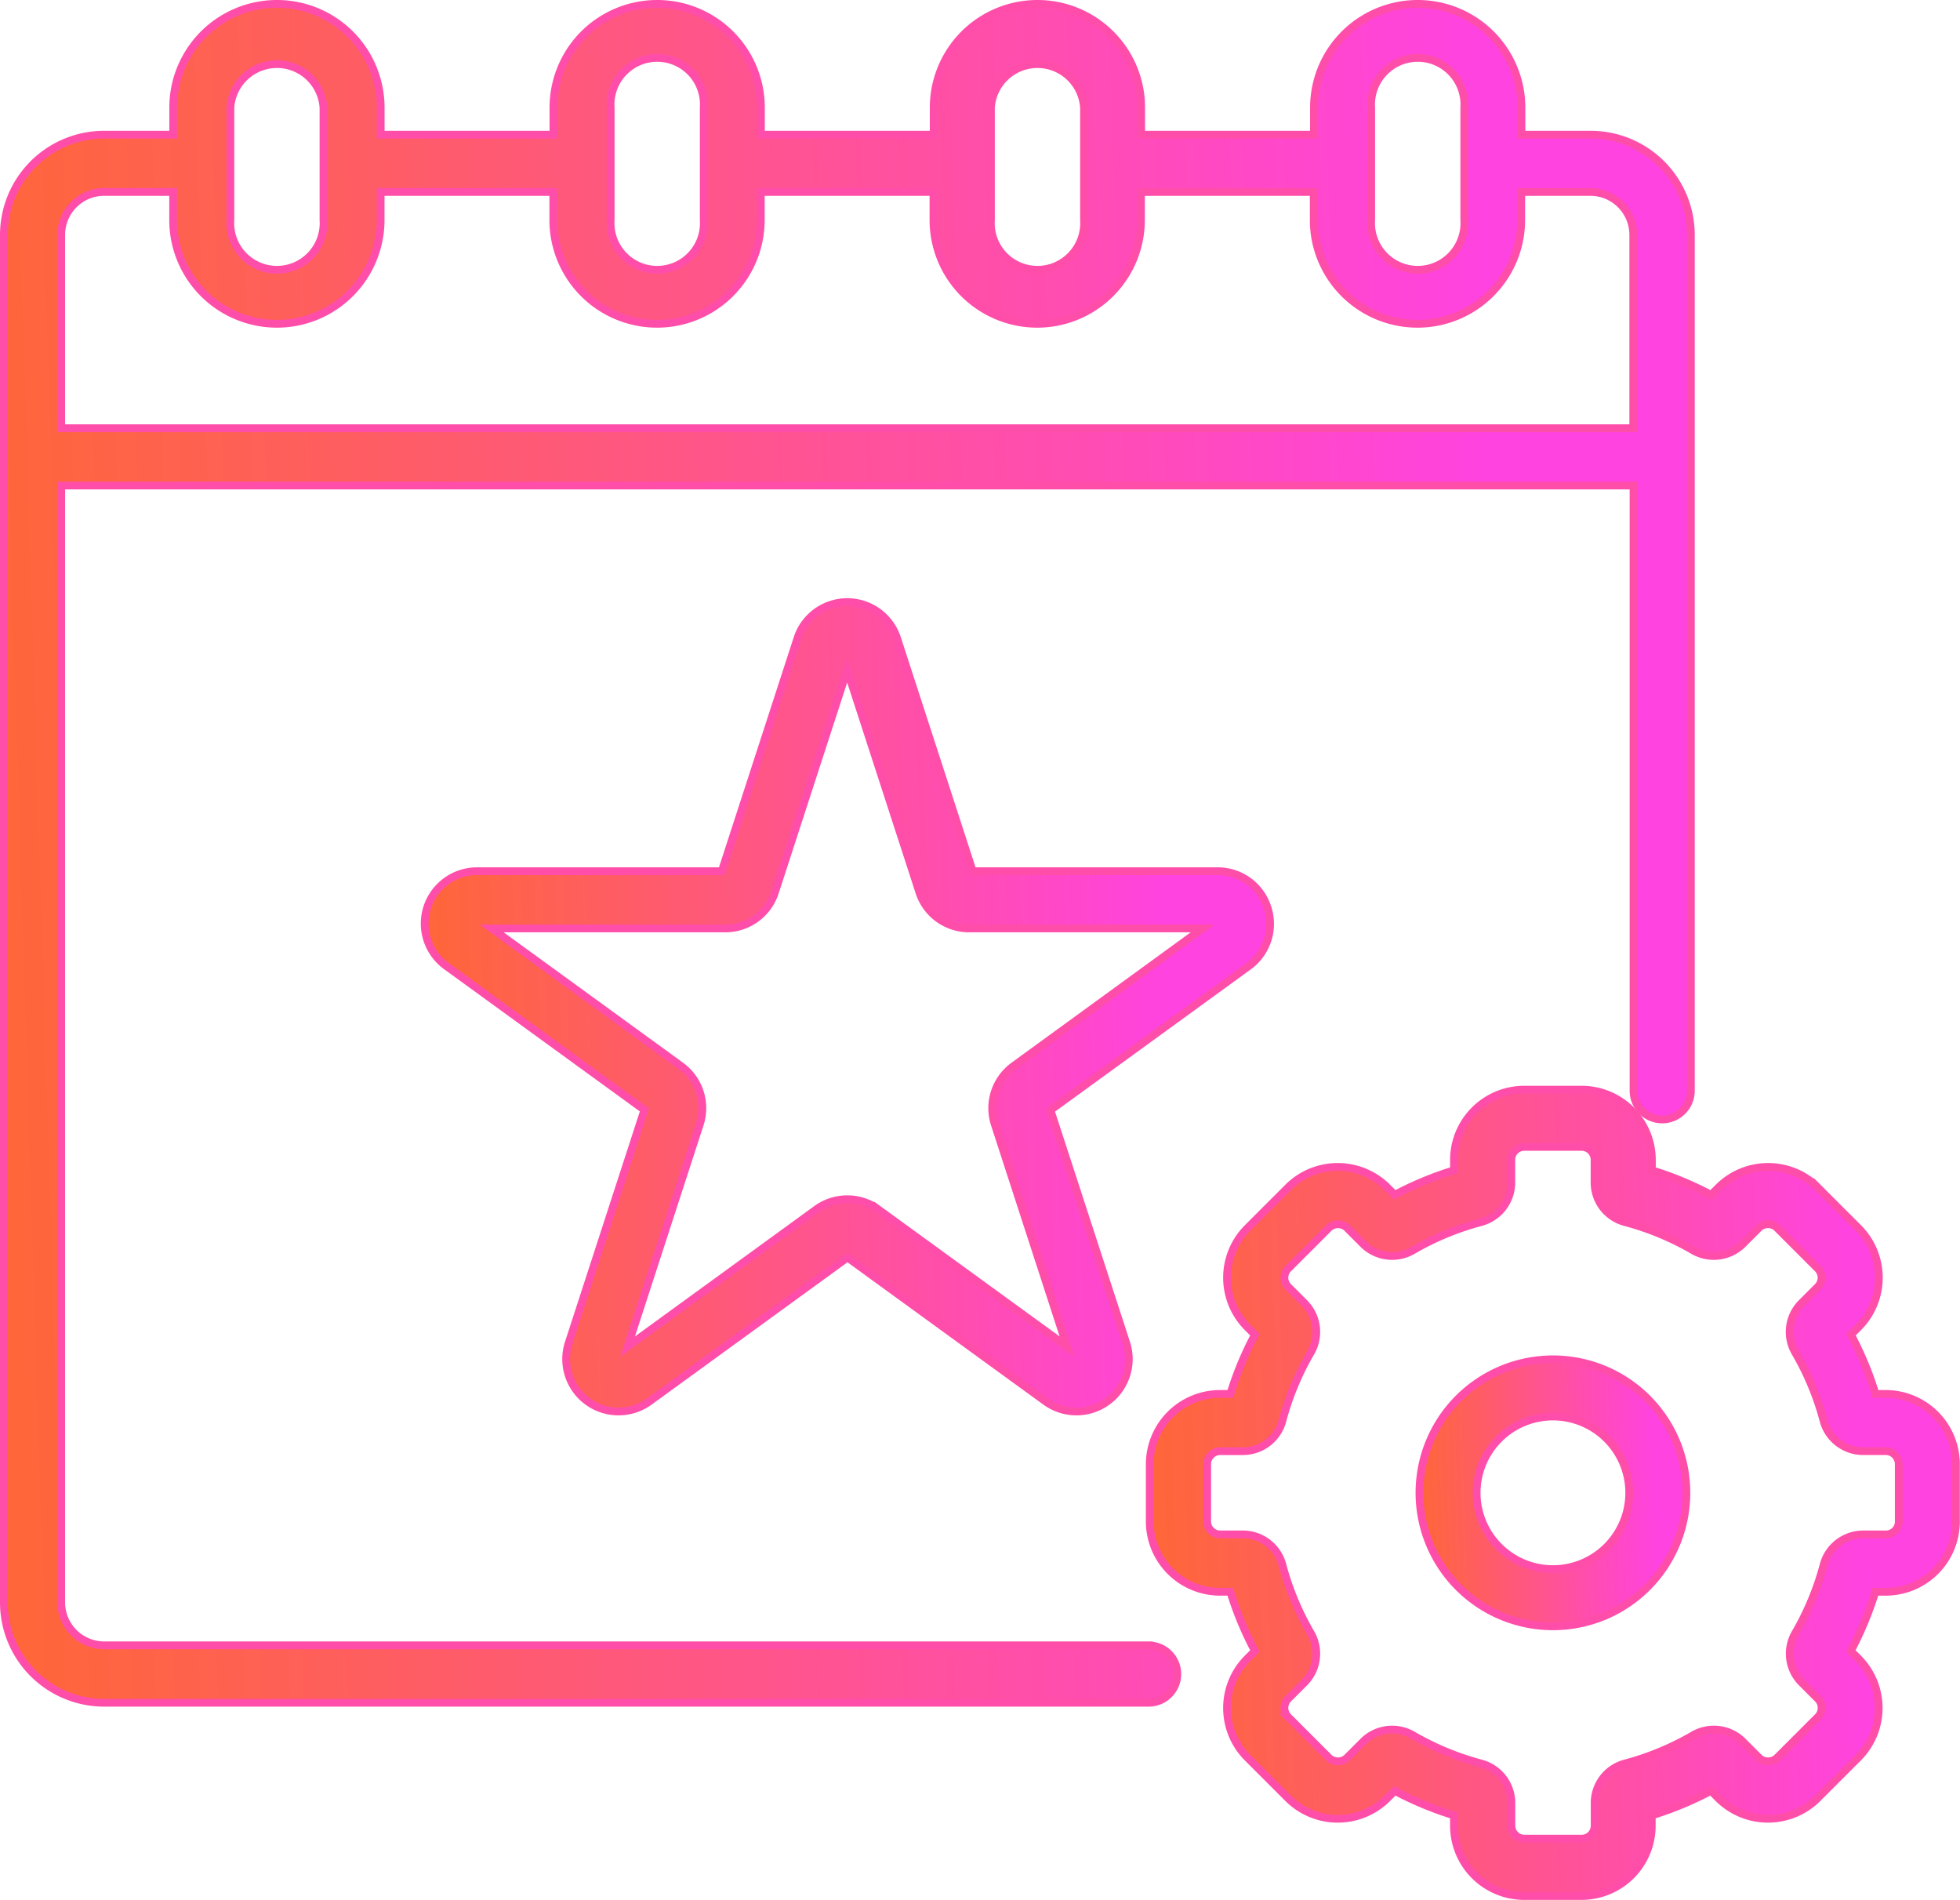
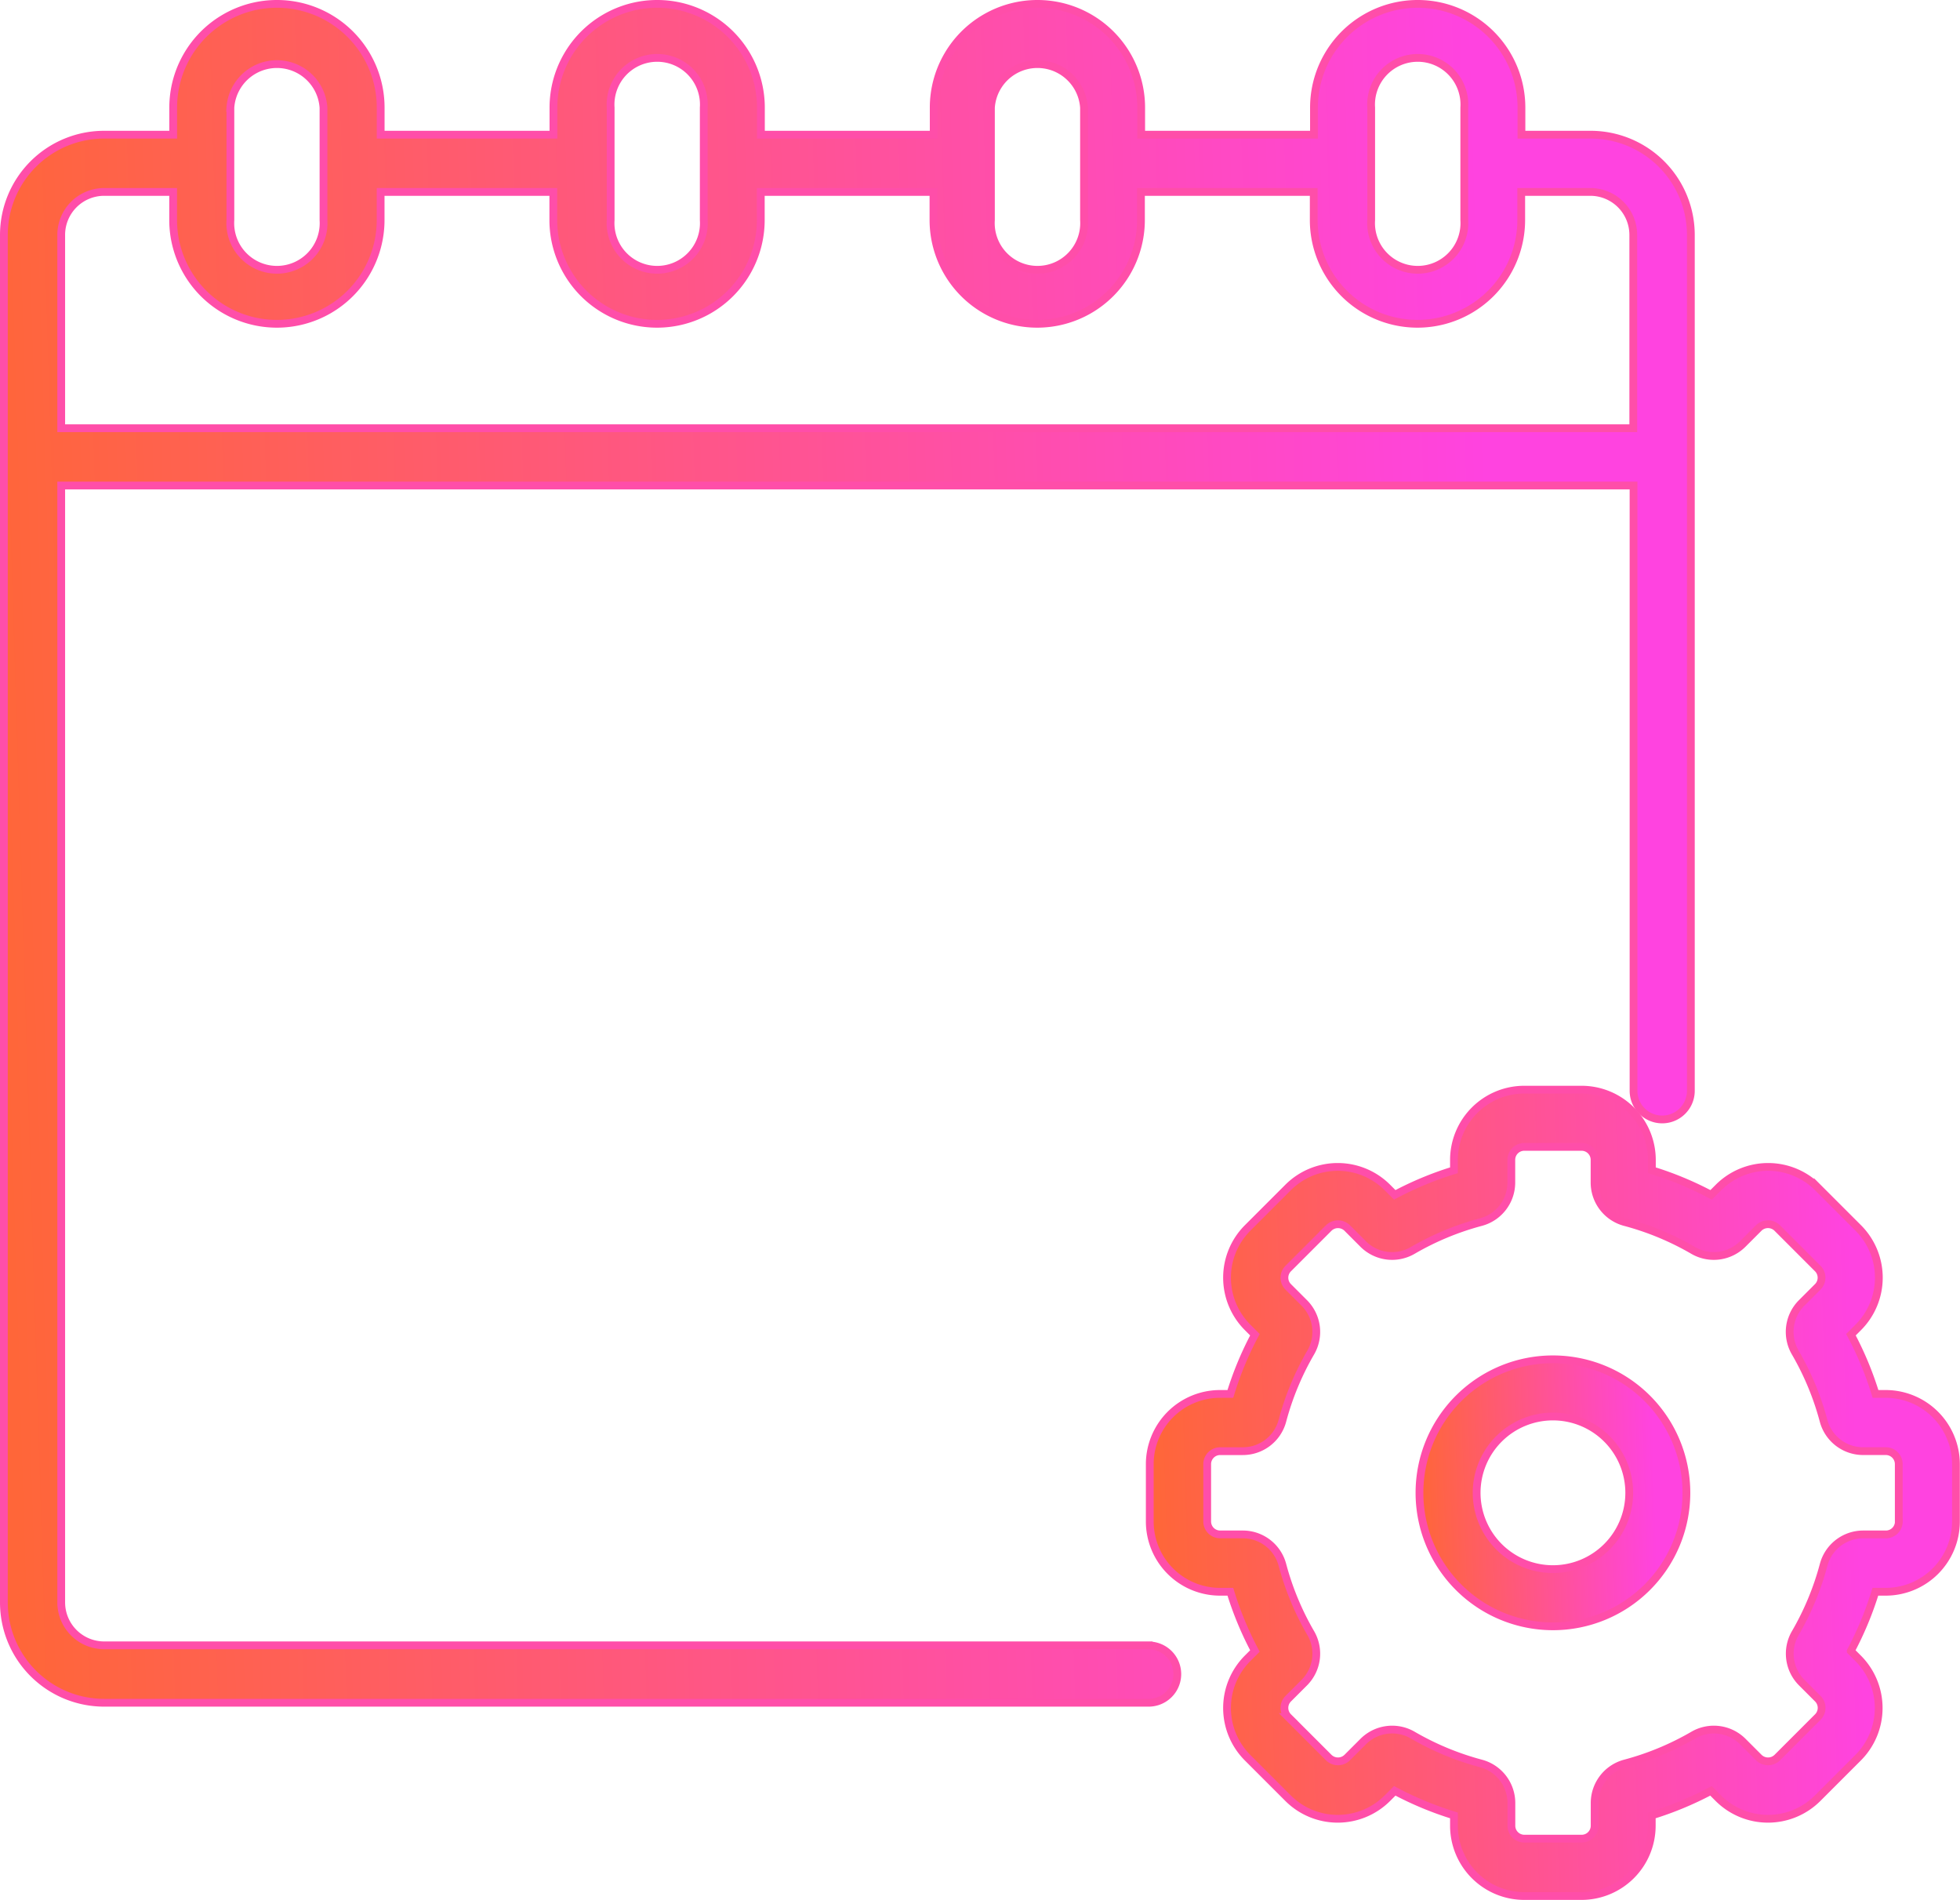
<svg xmlns="http://www.w3.org/2000/svg" width="75.629" height="73.3" viewBox="0 0 75.629 73.3">
  <defs>
    <linearGradient id="linear-gradient" y1="0.35" x2="0.875" y2="0.323" gradientUnits="objectBoundingBox">
      <stop offset="0" stop-color="#ff6639" />
      <stop offset="1" stop-color="#ff43e0" />
    </linearGradient>
  </defs>
  <g id="event" transform="translate(0.15 -7.779)">
    <g id="Group_12143" data-name="Group 12143" transform="translate(0 7.929)">
-       <path id="Path_8777" data-name="Path 8777" d="M142.842,176.576a2.015,2.015,0,0,0-1.922-1.4h-9.45l-2.92-8.987h0a2.021,2.021,0,0,0-3.843,0l-2.92,8.987h-9.444a2.021,2.021,0,0,0-1.188,3.655l7.646,5.555-2.92,8.987a2.021,2.021,0,0,0,3.11,2.26l7.646-5.555,7.646,5.555a2.021,2.021,0,0,0,3.11-2.26l-2.924-8.979,7.646-5.555A2.017,2.017,0,0,0,142.842,176.576Zm-9.785,6.108a2.016,2.016,0,0,0-.735,2.26l2.785,8.572-7.292-5.3a2.017,2.017,0,0,0-2.371,0l-7.292,5.3,2.785-8.572a2.015,2.015,0,0,0-.735-2.26l-7.292-5.3h9.008a2.015,2.015,0,0,0,1.922-1.4l2.785-8.572,2.785,8.572a2.016,2.016,0,0,0,1.922,1.4h9.008Z" transform="translate(-94.086 -141.716)" stroke="#ff4ea9" stroke-width="0.3" fill="url(#linear-gradient)" />
      <path id="Path_8778" data-name="Path 8778" d="M376.418,363.338a5.15,5.15,0,1,0,5.15,5.15A5.15,5.15,0,0,0,376.418,363.338Zm0,8.094a2.944,2.944,0,1,1,2.944-2.944,2.944,2.944,0,0,1-2.944,2.944Z" transform="translate(-316.646 -311.047)" stroke="#ff4ea9" stroke-width="0.3" fill="url(#linear-gradient)" />
      <path id="Path_8779" data-name="Path 8779" d="M328.956,304.361h-.4a12.953,12.953,0,0,0-.948-2.285l.284-.284a2.713,2.713,0,0,0,0-3.832l-1.563-1.563a2.709,2.709,0,0,0-3.832,0l-.285.284a12.938,12.938,0,0,0-2.285-.948v-.4a2.713,2.713,0,0,0-2.71-2.71H315a2.713,2.713,0,0,0-2.71,2.71v.4a12.939,12.939,0,0,0-2.285.948l-.284-.284a2.709,2.709,0,0,0-3.832,0l-1.563,1.563a2.713,2.713,0,0,0,0,3.832l.284.284a12.946,12.946,0,0,0-.948,2.285h-.4a2.713,2.713,0,0,0-2.71,2.71v2.212a2.713,2.713,0,0,0,2.71,2.71h.4a12.97,12.97,0,0,0,.948,2.285l-.284.284a2.713,2.713,0,0,0,0,3.832l1.563,1.563a2.71,2.71,0,0,0,3.832,0l.284-.284a12.963,12.963,0,0,0,2.285.948v.4a2.713,2.713,0,0,0,2.71,2.71h2.212a2.713,2.713,0,0,0,2.71-2.71v-.4a12.965,12.965,0,0,0,2.285-.948l.284.284a2.71,2.71,0,0,0,3.832,0l1.563-1.563a2.713,2.713,0,0,0,0-3.832l-.284-.284a12.948,12.948,0,0,0,.948-2.285h.4a2.713,2.713,0,0,0,2.71-2.71v-2.212A2.714,2.714,0,0,0,328.956,304.361Zm.5,4.92a.5.5,0,0,1-.5.5h-.877a1.58,1.58,0,0,0-1.523,1.166,10.748,10.748,0,0,1-1.1,2.649,1.58,1.58,0,0,0,.251,1.9l.621.621a.5.5,0,0,1,0,.711l-1.563,1.563a.509.509,0,0,1-.711,0l-.621-.621a1.58,1.58,0,0,0-1.9-.251,10.746,10.746,0,0,1-2.649,1.1,1.58,1.58,0,0,0-1.166,1.522v.877a.5.5,0,0,1-.5.5h-2.212a.5.5,0,0,1-.5-.5v-.877a1.58,1.58,0,0,0-1.166-1.522,10.736,10.736,0,0,1-2.649-1.1,1.58,1.58,0,0,0-1.9.251l-.621.621a.509.509,0,0,1-.711,0l-1.563-1.563a.5.5,0,0,1,0-.711l.621-.621a1.58,1.58,0,0,0,.251-1.9,10.747,10.747,0,0,1-1.1-2.649,1.58,1.58,0,0,0-1.523-1.166h-.877a.5.5,0,0,1-.5-.5v-2.212a.5.5,0,0,1,.5-.5h.877a1.58,1.58,0,0,0,1.523-1.166,10.746,10.746,0,0,1,1.1-2.649,1.58,1.58,0,0,0-.251-1.9l-.621-.621a.5.5,0,0,1,0-.711l1.563-1.563a.509.509,0,0,1,.711,0l.619.62a1.58,1.58,0,0,0,1.9.251,10.732,10.732,0,0,1,2.649-1.1,1.58,1.58,0,0,0,1.165-1.523v-.877a.5.5,0,0,1,.5-.5h2.212a.5.5,0,0,1,.5.5v.877a1.58,1.58,0,0,0,1.166,1.523,10.747,10.747,0,0,1,2.649,1.1,1.58,1.58,0,0,0,1.9-.251l.621-.621a.509.509,0,0,1,.711,0l1.563,1.563a.5.5,0,0,1,0,.711l-.621.621a1.58,1.58,0,0,0-.251,1.9,10.748,10.748,0,0,1,1.1,2.649,1.58,1.58,0,0,0,1.523,1.166h.877a.5.5,0,0,1,.5.5v2.212Z" transform="translate(-256.337 -250.735)" stroke="#ff4ea9" stroke-width="0.3" fill="url(#linear-gradient)" />
      <path id="Path_8780" data-name="Path 8780" d="M44.172,71.254H3.865A1.659,1.659,0,0,1,2.212,69.6V26.51h60.67V49.86a1.106,1.106,0,1,0,2.212,0V16.84a3.869,3.869,0,0,0-3.865-3.865H58.557V11.932a4,4,0,1,0-8.006,0v1.043H43.884V11.932a4,4,0,0,0-8.006,0v1.043H29.211V11.932a4,4,0,0,0-8.006,0v1.043H14.539V11.932a4,4,0,0,0-8.006,0v1.043H3.865A3.869,3.869,0,0,0,0,16.84V69.6a3.869,3.869,0,0,0,3.865,3.869H44.172a1.106,1.106,0,1,0,0-2.212Zm8.587-59.322a1.8,1.8,0,1,1,3.592,0v4.335a1.8,1.8,0,1,1-3.592,0Zm-14.673,0a1.8,1.8,0,0,1,3.592,0v4.335a1.8,1.8,0,1,1-3.592,0Zm-14.673,0a1.8,1.8,0,1,1,3.592,0v4.335a1.8,1.8,0,1,1-3.592,0Zm-14.673,0a1.8,1.8,0,0,1,3.592,0v4.335a1.8,1.8,0,1,1-3.592,0V11.934ZM2.212,16.84A1.659,1.659,0,0,1,3.87,15.183H6.531v1.084a4,4,0,1,0,8.006,0V15.183H21.2v1.084a4,4,0,0,0,8.006,0V15.183h6.663v1.084a4,4,0,0,0,8.006,0V15.183h6.667v1.084a4,4,0,1,0,8.006,0V15.183h2.666a1.659,1.659,0,0,1,1.658,1.658V24.3H2.212Z" transform="translate(0 -7.929)" stroke="#ff4ea9" stroke-width="0.3" fill="url(#linear-gradient)" />
    </g>
  </g>
</svg>